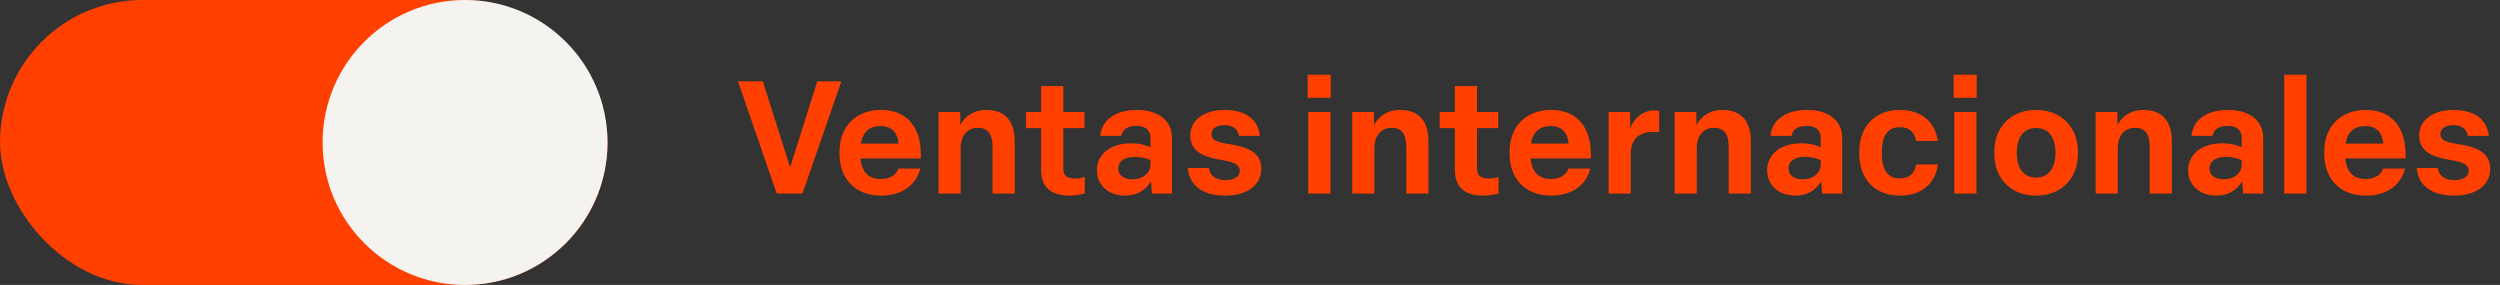
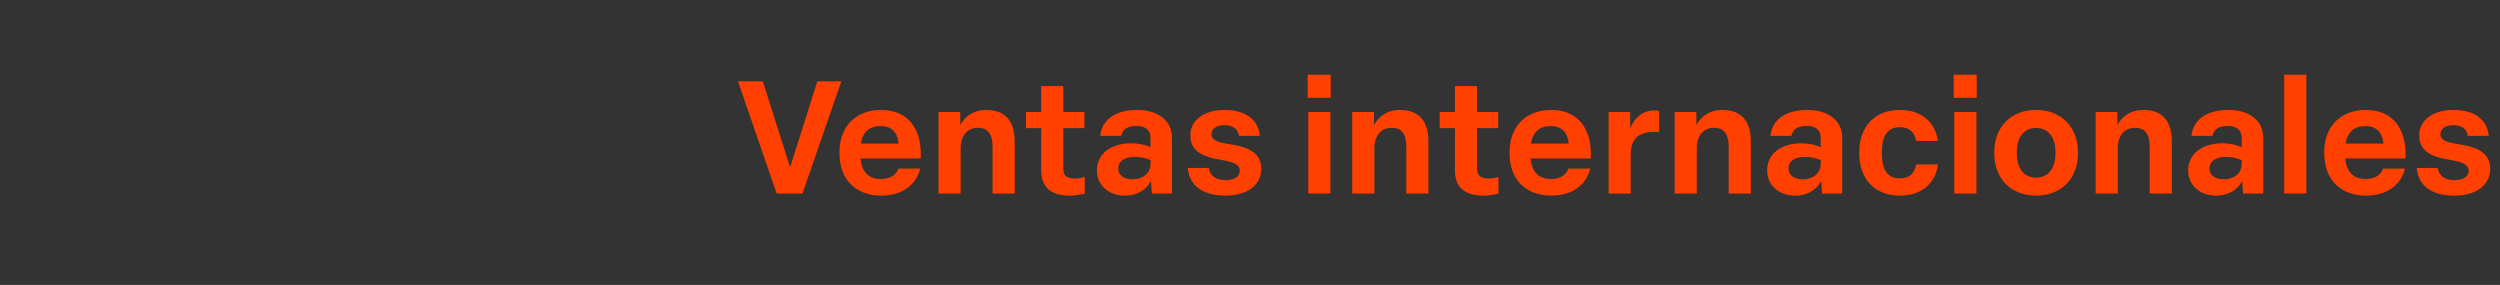
<svg xmlns="http://www.w3.org/2000/svg" width="465" height="53" viewBox="0 0 465 53" fill="none">
  <rect x="0" y="0" width="465" height="53" fill="#333333" stroke="none" />
  <path d="M144.466 36L137.265 15.131H141.879L146.964 31.121L152.02 15.131H156.488L149.257 36H144.466ZM163.878 36.382C159.087 36.382 156.148 33.266 156.148 28.593V28.24C156.148 23.567 159.146 20.451 163.878 20.451C168.963 20.451 171.52 24.037 171.256 29.475H160.057C160.292 32.061 161.615 33.296 163.849 33.296C165.671 33.296 166.729 32.443 167.111 31.356H171.168C170.374 34.442 167.787 36.382 163.878 36.382ZM167.141 26.712C166.964 24.625 165.818 23.449 163.819 23.449C161.703 23.449 160.468 24.537 160.116 26.712H167.141ZM174.564 36V20.833H178.591L178.621 23.273C179.355 21.803 180.943 20.451 183.441 20.451C187.233 20.451 188.732 22.861 188.732 26.241V36H184.617V27.299C184.617 25.066 183.853 23.772 181.883 23.772C179.943 23.772 178.679 25.183 178.679 27.593V36H174.564ZM199.003 36.382C195.358 36.382 193.653 34.736 193.653 31.62V23.831H190.831V20.833H193.653V16.012H197.768V20.833H201.707V23.831H197.768V31.297C197.768 32.62 198.356 33.208 199.973 33.208C200.649 33.208 201.295 33.061 201.766 32.914V36C200.972 36.206 199.914 36.382 199.003 36.382ZM209.255 36.382C206.198 36.382 204.023 34.471 204.023 31.679C204.023 28.769 206.433 26.653 210.402 26.653C211.724 26.653 213.018 26.917 213.988 27.388V25.565C213.988 24.243 213.076 23.42 211.401 23.42C209.726 23.42 208.785 24.037 208.55 25.271H204.64C204.934 22.244 207.521 20.451 211.489 20.451C215.516 20.451 217.985 22.508 217.985 25.595V36H214.252L214.076 33.707C213.076 35.412 211.46 36.382 209.255 36.382ZM210.666 33.355C212.547 33.355 213.988 32.208 213.988 30.562V29.769C213.047 29.387 212.136 29.181 211.107 29.181C208.903 29.181 207.991 30.151 207.991 31.326C207.991 32.532 208.961 33.355 210.666 33.355ZM227.925 36.382C223.663 36.382 221.223 34.501 220.929 31.238H224.839C225.074 32.767 226.22 33.502 227.954 33.502C229.571 33.502 230.6 32.855 230.6 31.767C230.6 30.739 229.894 30.209 227.131 29.739C223.281 29.122 221.4 27.887 221.4 25.154C221.4 22.332 224.016 20.451 227.749 20.451C231.658 20.451 234.01 22.185 234.333 25.271H230.453C230.277 23.978 229.248 23.273 227.719 23.273C226.25 23.273 225.338 23.949 225.338 24.948C225.338 25.947 226.073 26.418 228.748 26.829C232.804 27.417 234.597 28.799 234.597 31.385C234.597 34.383 232.04 36.382 227.925 36.382ZM243.34 36V20.833H247.455V36H243.34ZM243.223 18.188V13.896H247.514V18.188H243.223ZM251.521 36V20.833H255.548L255.577 23.273C256.312 21.803 257.9 20.451 260.398 20.451C264.19 20.451 265.689 22.861 265.689 26.241V36H261.574V27.299C261.574 25.066 260.809 23.772 258.84 23.772C256.9 23.772 255.636 25.183 255.636 27.593V36H251.521ZM275.959 36.382C272.315 36.382 270.61 34.736 270.61 31.62V23.831H267.788V20.833H270.61V16.012H274.725V20.833H278.664V23.831H274.725V31.297C274.725 32.62 275.313 33.208 276.929 33.208C277.606 33.208 278.252 33.061 278.722 32.914V36C277.929 36.206 276.871 36.382 275.959 36.382ZM288.513 36.382C283.722 36.382 280.783 33.266 280.783 28.593V28.24C280.783 23.567 283.781 20.451 288.513 20.451C293.598 20.451 296.155 24.037 295.891 29.475H284.692C284.927 32.061 286.25 33.296 288.484 33.296C290.306 33.296 291.364 32.443 291.746 31.356H295.803C295.009 34.442 292.422 36.382 288.513 36.382ZM291.776 26.712C291.599 24.625 290.453 23.449 288.454 23.449C286.338 23.449 285.103 24.537 284.751 26.712H291.776ZM299.199 36V20.833H303.197L303.226 23.86C303.932 22.038 305.46 20.539 307.723 20.539C308.017 20.539 308.341 20.569 308.605 20.627V24.595C308.311 24.566 307.87 24.537 307.518 24.537C304.725 24.537 303.314 25.977 303.314 28.681V36H299.199ZM311.485 36V20.833H315.512L315.541 23.273C316.276 21.803 317.863 20.451 320.362 20.451C324.153 20.451 325.652 22.861 325.652 26.241V36H321.537V27.299C321.537 25.066 320.773 23.772 318.804 23.772C316.864 23.772 315.6 25.183 315.6 27.593V36H311.485ZM333.919 36.382C330.862 36.382 328.687 34.471 328.687 31.679C328.687 28.769 331.097 26.653 335.065 26.653C336.388 26.653 337.681 26.917 338.651 27.388V25.565C338.651 24.243 337.74 23.42 336.065 23.42C334.389 23.42 333.449 24.037 333.213 25.271H329.304C329.598 22.244 332.185 20.451 336.153 20.451C340.18 20.451 342.649 22.508 342.649 25.595V36H338.916L338.739 33.707C337.74 35.412 336.123 36.382 333.919 36.382ZM335.33 33.355C337.211 33.355 338.651 32.208 338.651 30.562V29.769C337.711 29.387 336.799 29.181 335.771 29.181C333.566 29.181 332.655 30.151 332.655 31.326C332.655 32.532 333.625 33.355 335.33 33.355ZM353.381 36.382C348.678 36.382 345.827 33.266 345.827 28.593V28.24C345.827 23.567 348.707 20.451 353.381 20.451C357.379 20.451 359.965 22.685 360.435 26.212H356.409C356.115 24.654 355.262 23.655 353.352 23.655C351.059 23.655 350.03 25.33 350.03 28.24V28.593C350.03 31.562 351.059 33.178 353.352 33.178C355.292 33.178 356.144 32.12 356.409 30.592H360.465C359.965 34.178 357.349 36.382 353.381 36.382ZM363.497 36V20.833H367.613V36H363.497ZM363.38 18.188V13.896H367.671V18.188H363.38ZM378.703 36.382C374 36.382 370.943 33.178 370.943 28.593V28.24C370.943 23.625 374.03 20.451 378.703 20.451C383.406 20.451 386.493 23.655 386.493 28.24V28.593C386.493 33.208 383.406 36.382 378.703 36.382ZM378.703 33.031C380.996 33.031 382.319 31.326 382.319 28.416C382.319 25.477 380.996 23.802 378.703 23.802C376.44 23.802 375.117 25.506 375.117 28.416C375.117 31.356 376.44 33.031 378.703 33.031ZM389.791 36V20.833H393.818L393.847 23.273C394.582 21.803 396.169 20.451 398.668 20.451C402.459 20.451 403.958 22.861 403.958 26.241V36H399.843V27.299C399.843 25.066 399.079 23.772 397.11 23.772C395.17 23.772 393.906 25.183 393.906 27.593V36H389.791ZM412.225 36.382C409.168 36.382 406.993 34.471 406.993 31.679C406.993 28.769 409.403 26.653 413.371 26.653C414.694 26.653 415.987 26.917 416.957 27.388V25.565C416.957 24.243 416.046 23.42 414.371 23.42C412.695 23.42 411.755 24.037 411.519 25.271H407.61C407.904 22.244 410.491 20.451 414.459 20.451C418.486 20.451 420.955 22.508 420.955 25.595V36H417.222L417.045 33.707C416.046 35.412 414.429 36.382 412.225 36.382ZM413.636 33.355C415.517 33.355 416.957 32.208 416.957 30.562V29.769C416.017 29.387 415.105 29.181 414.077 29.181C411.872 29.181 410.961 30.151 410.961 31.326C410.961 32.532 411.931 33.355 413.636 33.355ZM424.868 36V13.896H428.983V36H424.868ZM440.044 36.382C435.253 36.382 432.314 33.266 432.314 28.593V28.24C432.314 23.567 435.312 20.451 440.044 20.451C445.129 20.451 447.686 24.037 447.422 29.475H436.223C436.458 32.061 437.781 33.296 440.015 33.296C441.837 33.296 442.895 32.443 443.277 31.356H447.334C446.54 34.442 443.953 36.382 440.044 36.382ZM443.307 26.712C443.13 24.625 441.984 23.449 439.985 23.449C437.869 23.449 436.634 24.537 436.282 26.712H443.307ZM456.499 36.382C452.237 36.382 449.797 34.501 449.504 31.238H453.413C453.648 32.767 454.794 33.502 456.529 33.502C458.145 33.502 459.174 32.855 459.174 31.767C459.174 30.739 458.469 30.209 455.706 29.739C451.855 29.122 449.974 27.887 449.974 25.154C449.974 22.332 452.59 20.451 456.323 20.451C460.232 20.451 462.584 22.185 462.907 25.271H459.027C458.851 23.978 457.822 23.273 456.293 23.273C454.824 23.273 453.913 23.949 453.913 24.948C453.913 25.947 454.647 26.418 457.322 26.829C461.378 27.417 463.171 28.799 463.171 31.385C463.171 34.383 460.614 36.382 456.499 36.382Z" fill="#FF4000" />
-   <rect width="113" height="53" rx="26.5" fill="#FF4000" />
-   <circle cx="86.5" cy="26.5" r="26.5" fill="#F5F3EF" />
</svg>